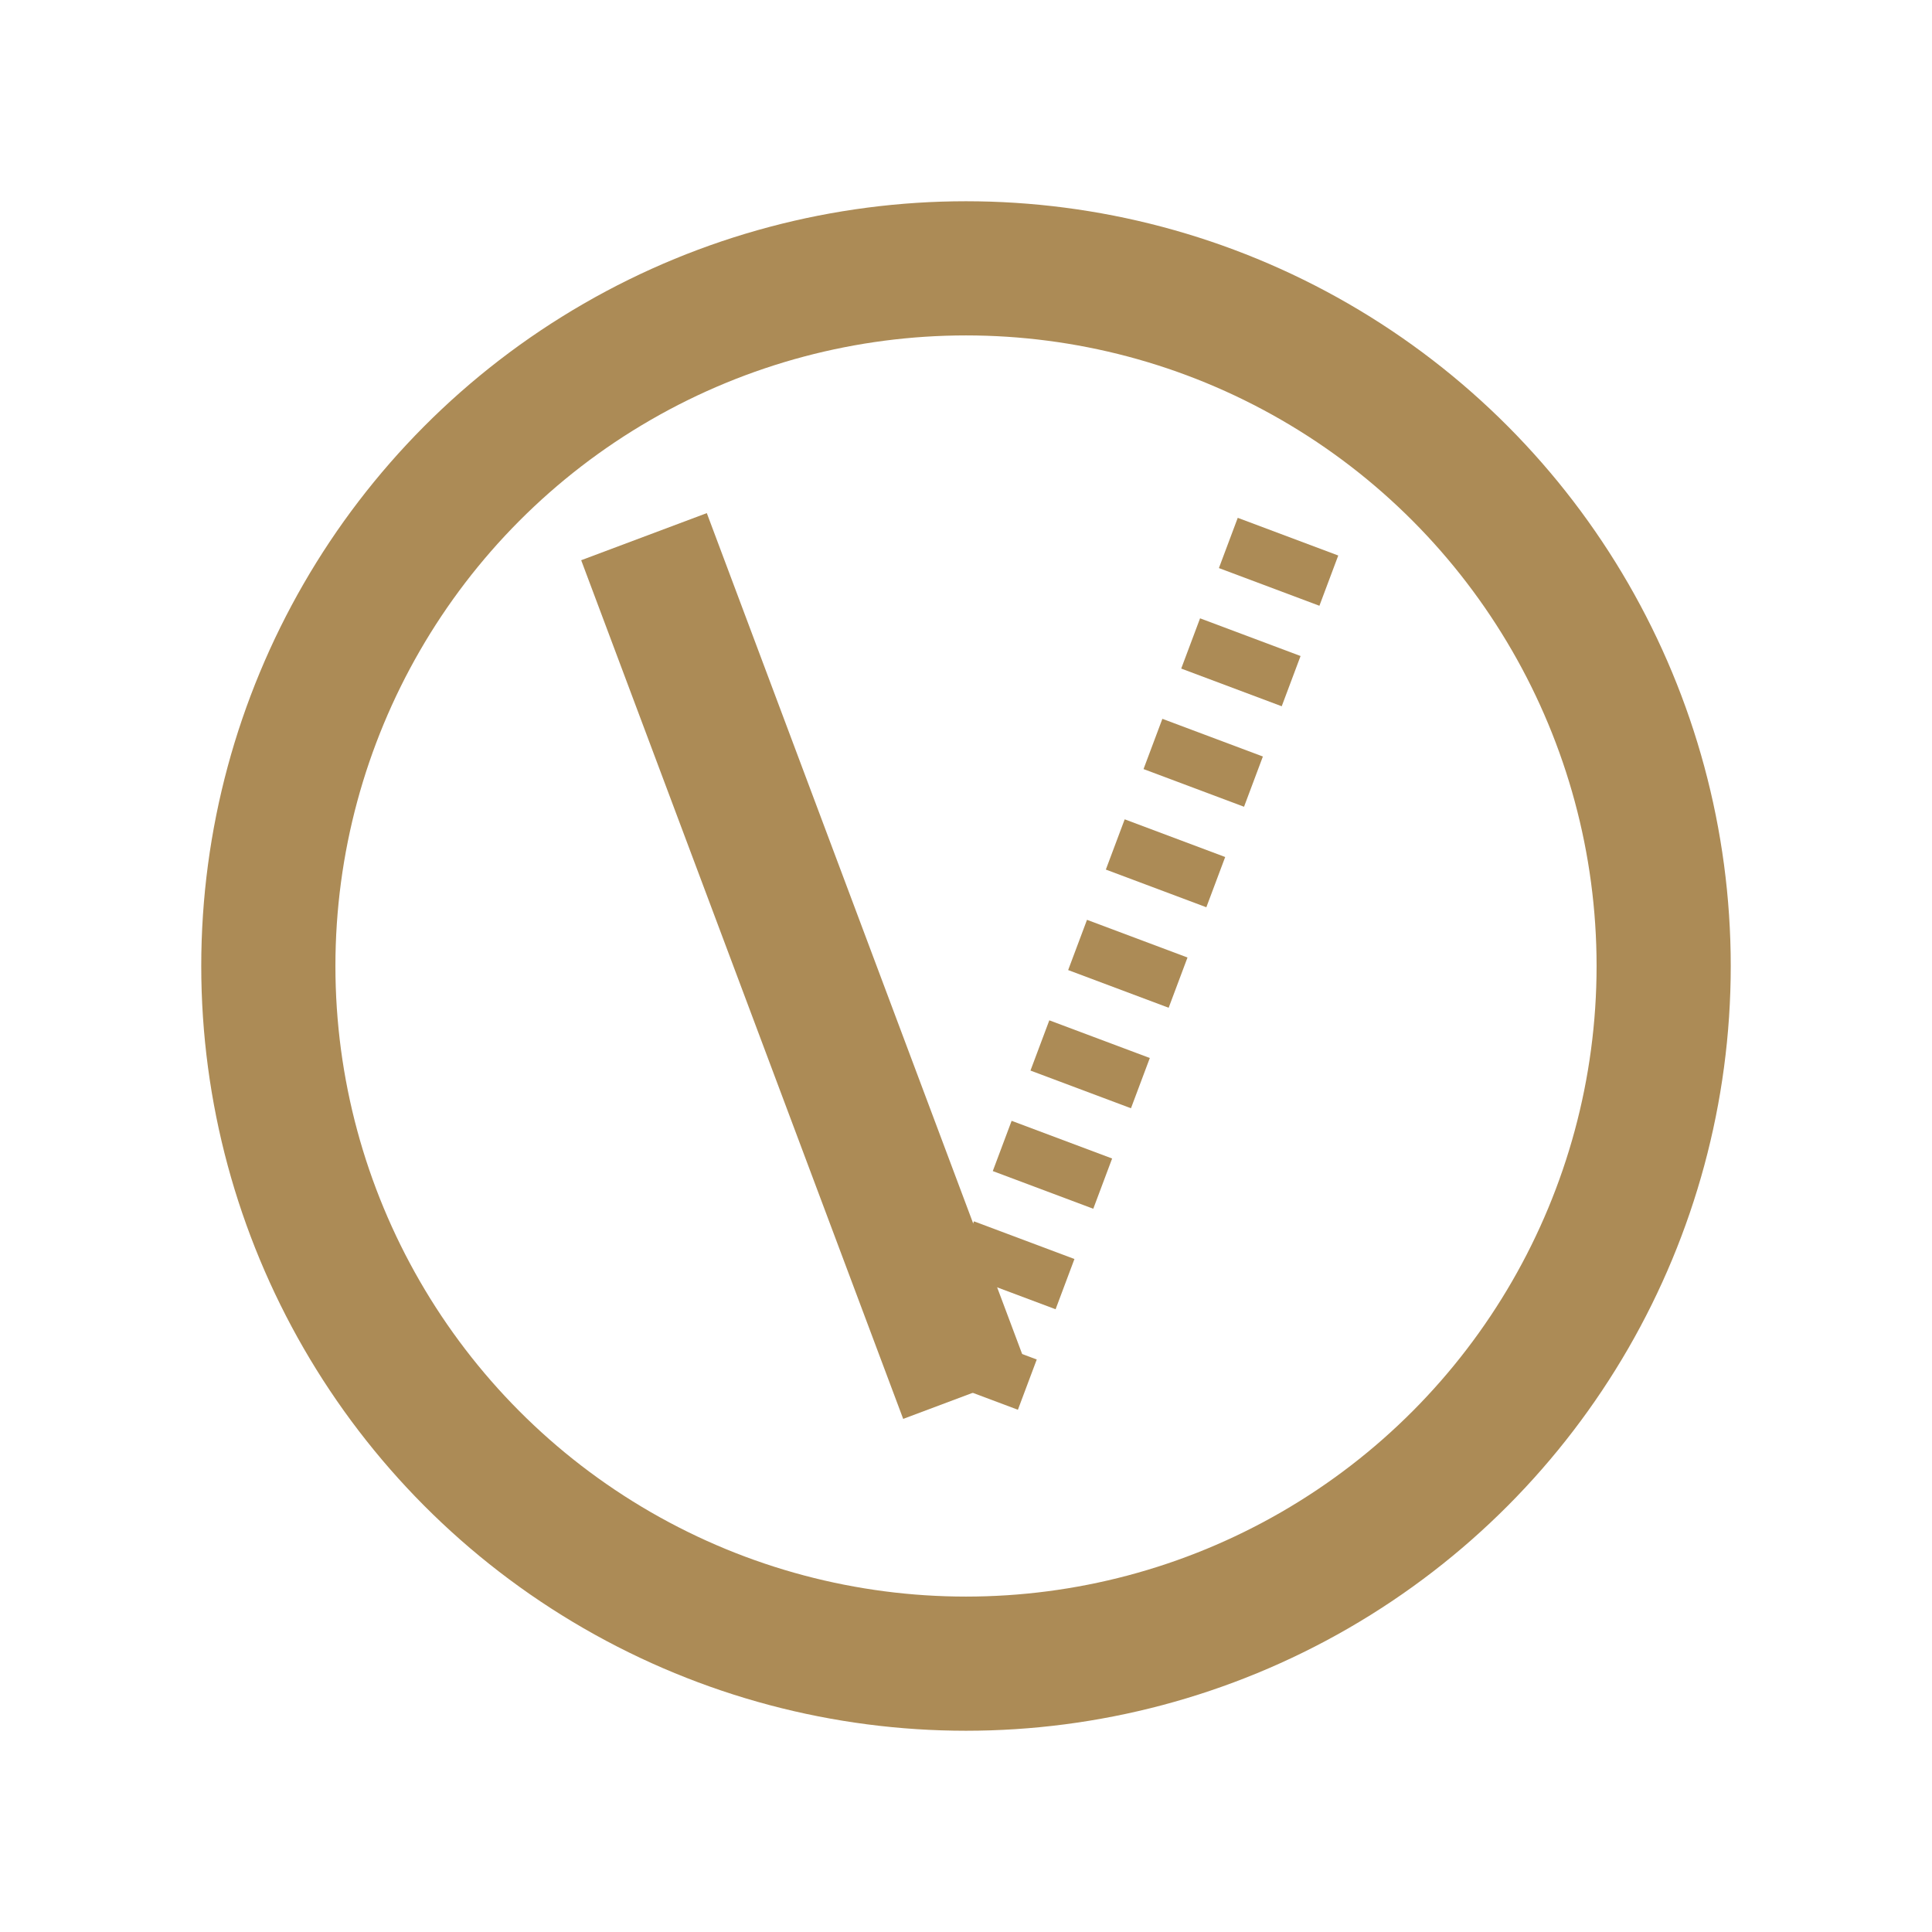
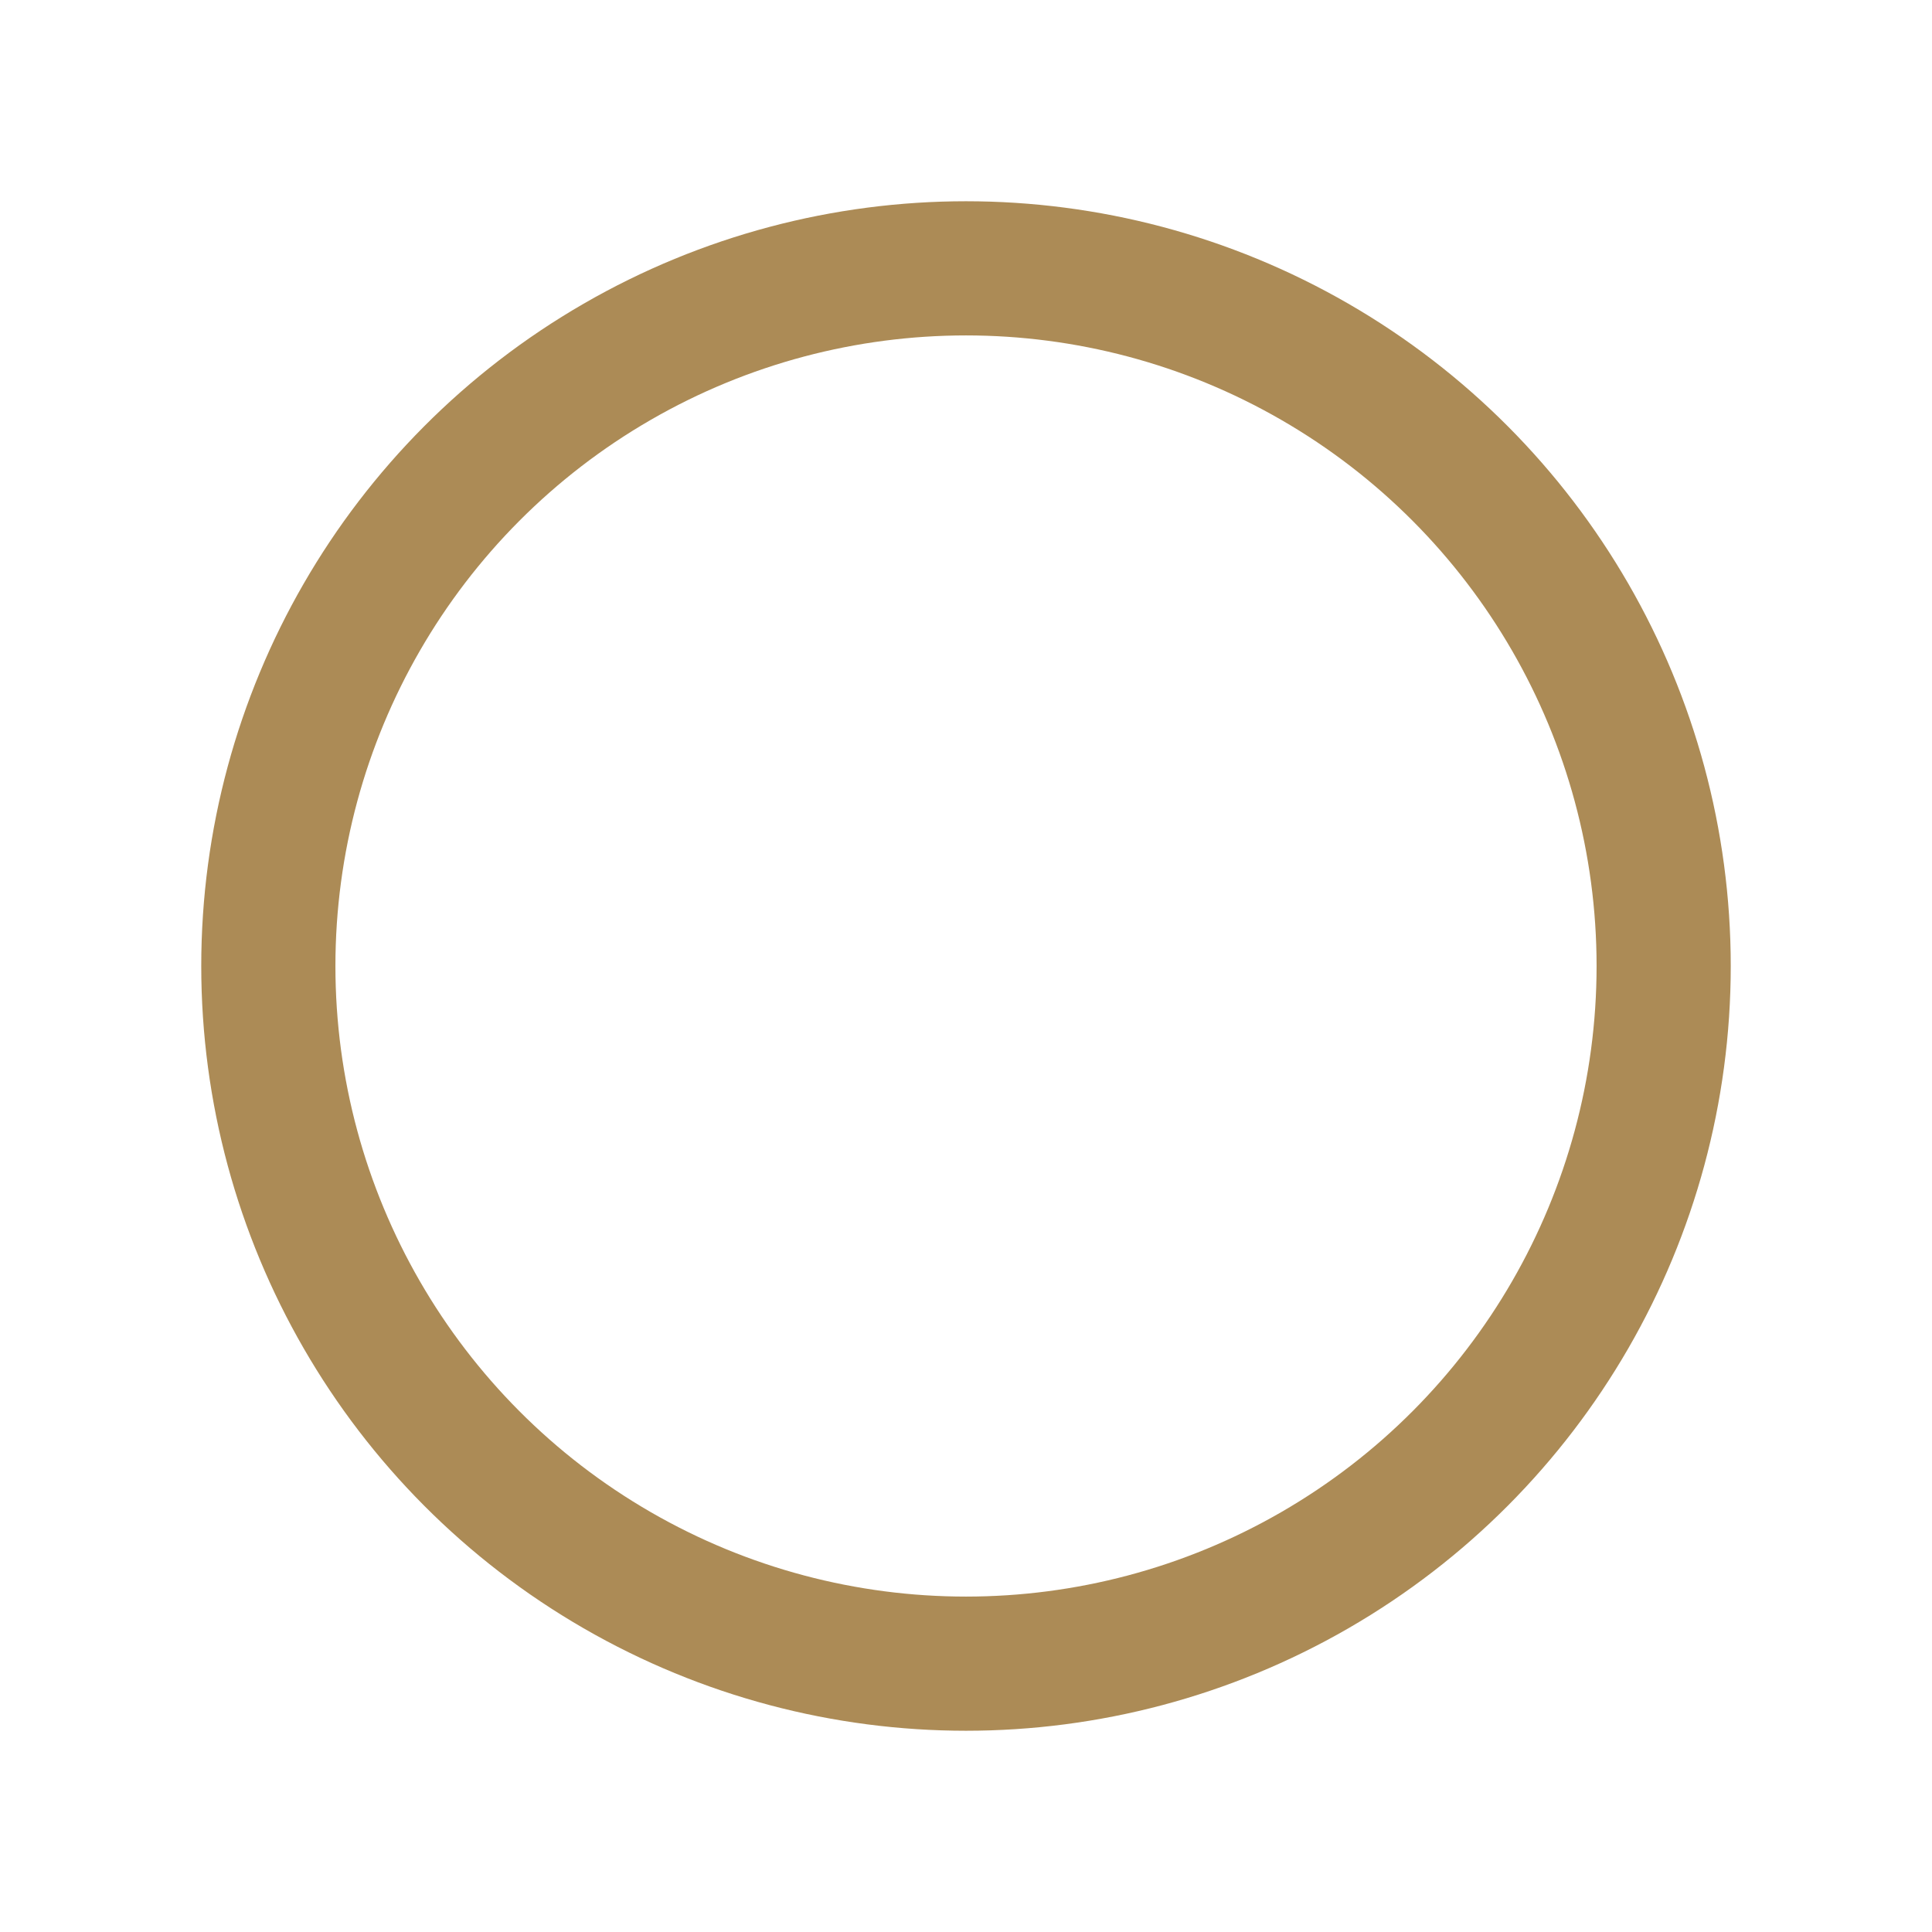
<svg xmlns="http://www.w3.org/2000/svg" viewBox="0 0 36 36" fill="none">
  <g fill="none" stroke="#ac8b56" stroke-linejoin="round" stroke-width="2.5">
    <circle cx="18" cy="18" r="13" />
-     <path d="M12 10l6 16" stroke-width="2.5" />
-     <path d="M24 10l-6 16" stroke-width="2" stroke-dasharray="1 1" />
  </g>
</svg>